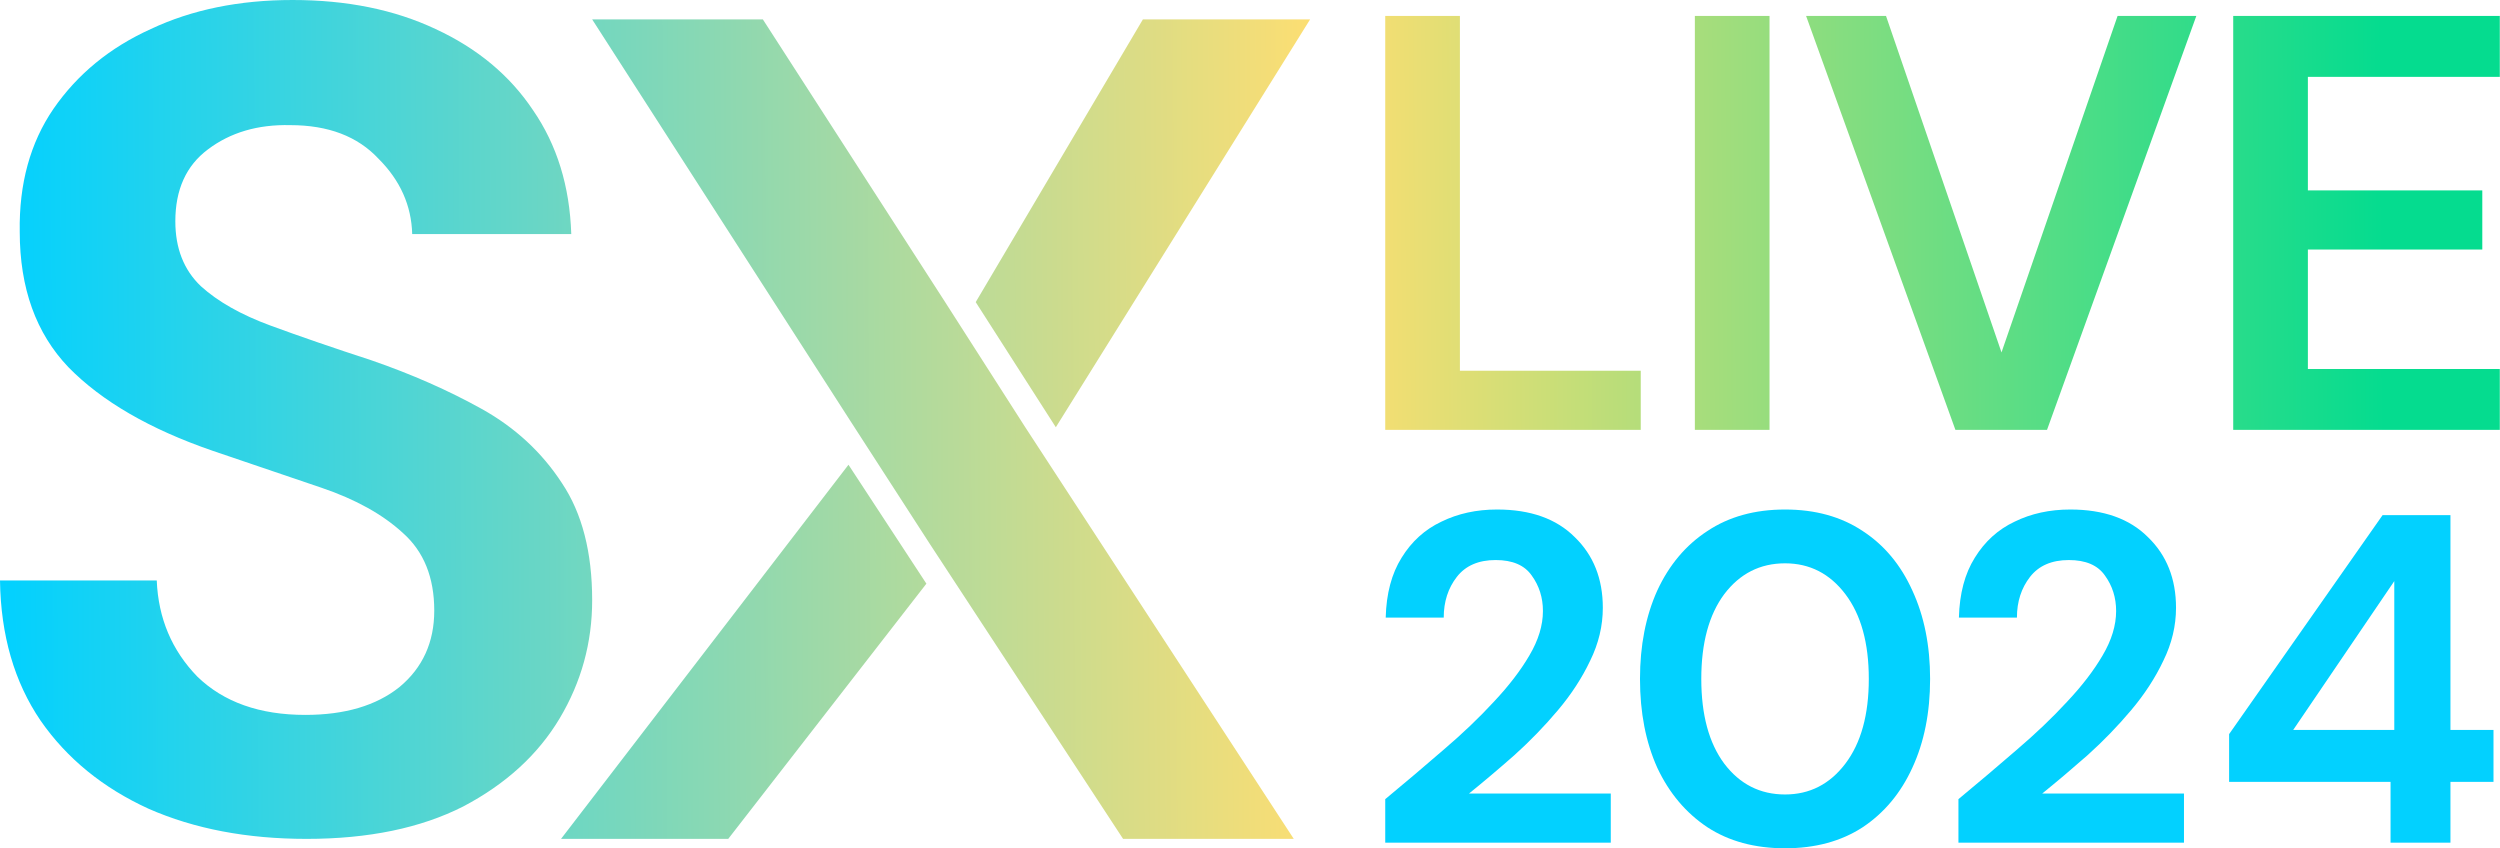
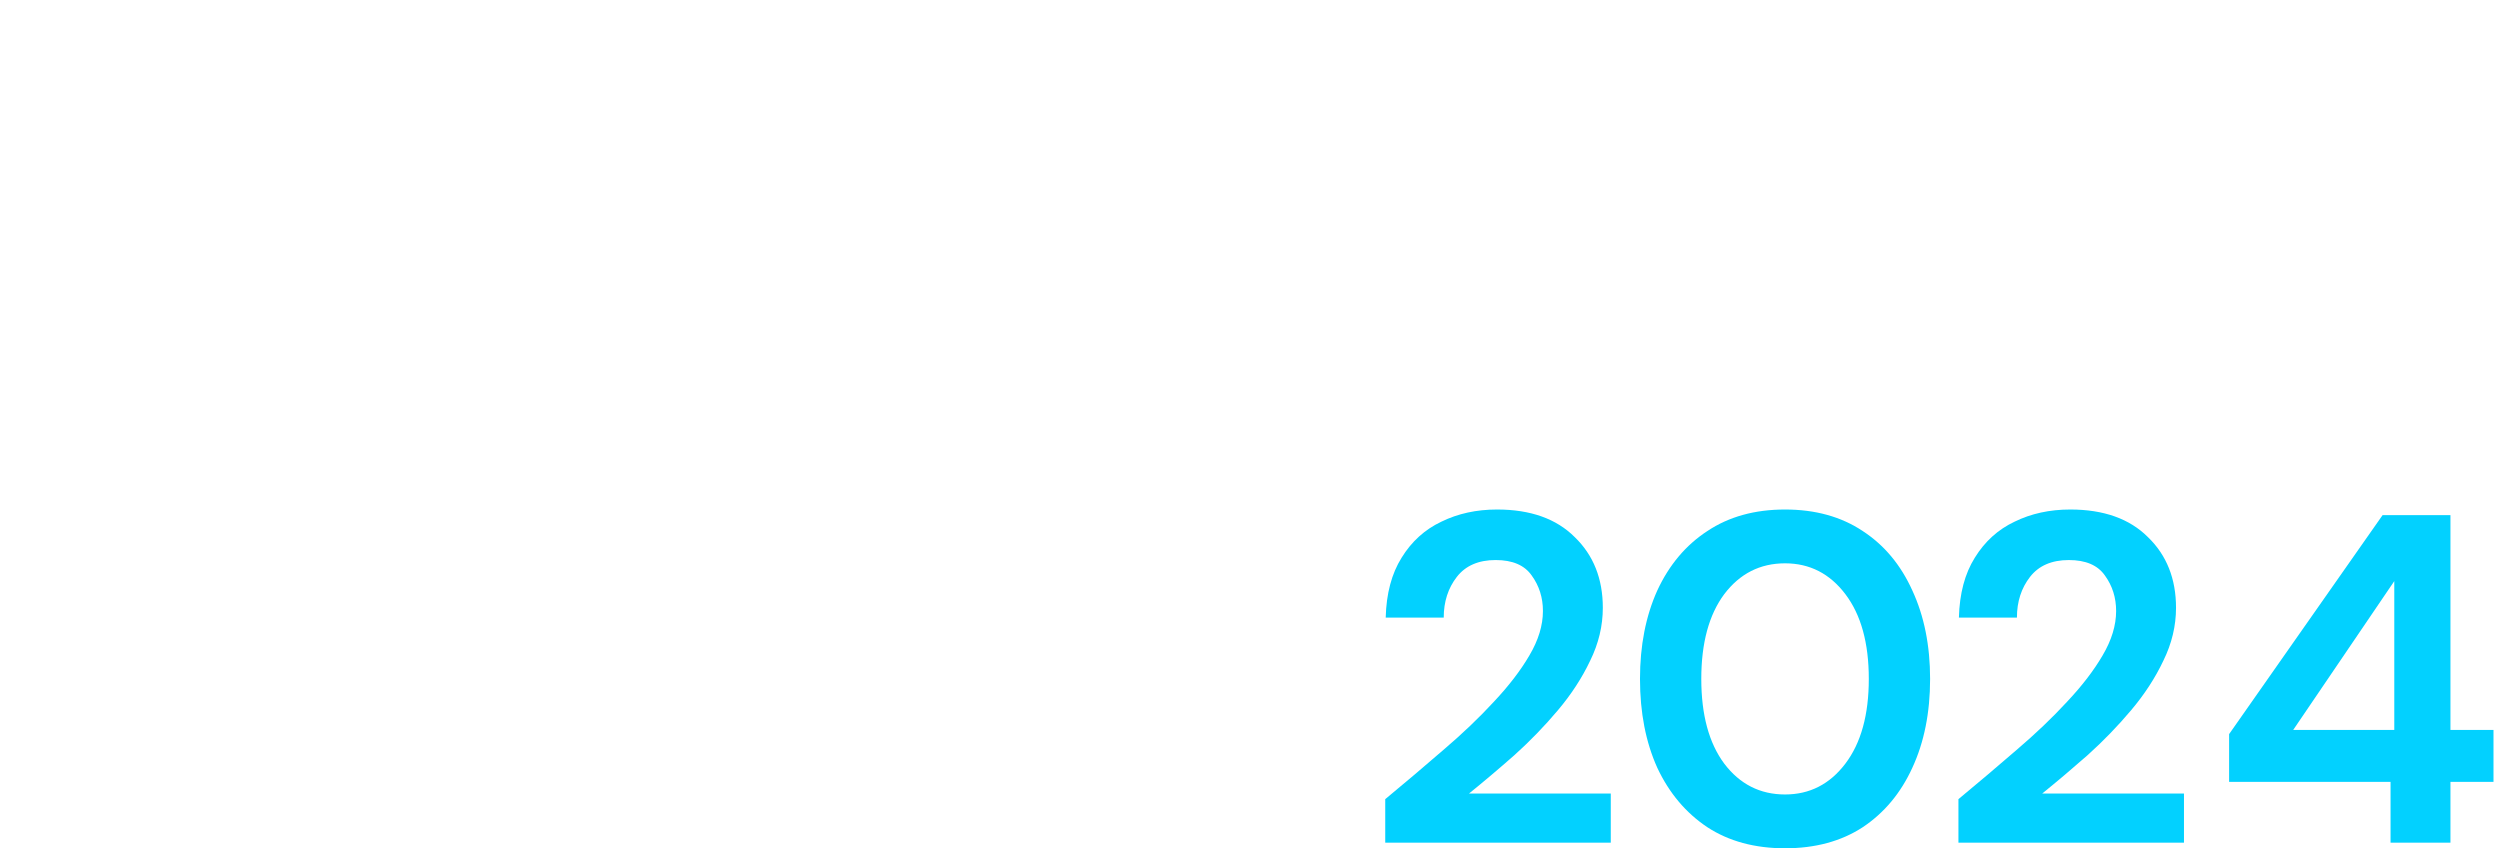
<svg xmlns="http://www.w3.org/2000/svg" width="613" height="208" viewBox="0 0 613 208" fill="none">
-   <path fill-rule="evenodd" clip-rule="evenodd" d="M36.442 198.307C47.641 203.232 60.547 205.694 75.162 205.694C90.347 205.694 103.158 203.042 113.598 197.739C124.037 192.246 131.914 185.049 137.228 176.147C142.543 167.245 145.2 157.585 145.2 147.168C145.2 135.425 142.732 125.86 137.798 118.473C132.863 110.897 126.314 104.836 118.153 100.29C109.991 95.744 100.976 91.767 91.106 88.358C81.805 85.327 73.549 82.486 66.336 79.834C59.124 77.183 53.43 73.963 49.254 70.175C45.078 66.197 42.991 60.894 42.991 54.264C42.991 46.499 45.648 40.627 50.962 36.65C56.467 32.483 63.205 30.494 71.176 30.684C80.477 30.684 87.689 33.43 92.814 38.923C98.129 44.226 100.881 50.382 101.071 57.39H140.075C139.696 45.647 136.564 35.513 130.68 26.99C124.986 18.467 117.014 11.838 106.765 7.103C96.705 2.368 85.032 0 71.746 0C58.649 0 47.071 2.368 37.012 7.103C26.952 11.648 18.98 18.183 13.097 26.706C7.402 35.04 4.65 45.078 4.84 56.822C4.84 70.648 8.826 81.728 16.798 90.062C24.959 98.396 36.727 105.215 52.101 110.518C61.591 113.738 70.512 116.768 78.864 119.609C87.215 122.45 93.858 126.144 98.793 130.689C103.918 135.235 106.48 141.58 106.48 149.725C106.48 157.49 103.633 163.741 97.939 168.476C92.245 173.021 84.558 175.294 74.878 175.294C63.679 175.294 54.853 172.169 48.4 165.919C42.136 159.479 38.815 151.619 38.435 142.338H0C0.19 155.786 3.511 167.245 9.965 176.715C16.418 185.996 25.244 193.193 36.442 198.307ZM239.243 74.077L280.24 4.755H321.238L258.887 104.761L239.243 74.077ZM208.405 103.056L145.2 4.755H187.052L231.75 74.077L251.395 104.761L317.233 205.694H275.381L228.049 133.456L208.405 103.056ZM227.152 143.115L178.563 205.694H137.565L208.046 113.957L227.152 143.115ZM339.66 3.904V105.411H402.309V90.91H357.969V3.904H339.66ZM415.58 3.904V105.411H433.888V3.904H415.58ZM479.469 105.411L442.852 3.904H462.448L490.768 86.415L519.232 3.904H538.541L501.925 105.411H479.469ZM547.584 3.904V105.411H612.95V90.475H565.892V61.183H608.659V46.682H565.892V18.84H612.95V3.904H547.584Z" fill="url(#paint0_linear_1073_822)" />
  <path d="M586.163 206.623V191.708H546.579V180.005L584.212 126.309H600.849V178.972H611.404V191.708H600.849V206.623H586.163ZM562.298 178.972H587.08V142.487L562.298 178.972Z" fill="#02D1FF" />
  <path d="M480.209 206.623V195.953C485.104 191.899 489.847 187.883 494.436 183.906C499.102 179.928 503.232 175.989 506.827 172.088C510.499 168.187 513.405 164.401 515.547 160.729C517.765 156.981 518.874 153.348 518.874 149.83C518.874 146.54 517.957 143.634 516.121 141.11C514.362 138.586 511.417 137.324 507.286 137.324C503.079 137.324 499.905 138.7 497.763 141.454C495.622 144.208 494.551 147.535 494.551 151.436H480.324C480.477 145.546 481.777 140.651 484.225 136.75C486.672 132.772 489.923 129.828 493.977 127.915C498.031 125.927 502.582 124.932 507.63 124.932C515.815 124.932 522.163 127.189 526.676 131.702C531.266 136.138 533.56 141.913 533.56 149.026C533.56 153.463 532.528 157.784 530.463 161.991C528.474 166.198 525.835 170.252 522.546 174.153C519.257 178.054 515.7 181.726 511.876 185.168C508.051 188.533 504.341 191.669 500.746 194.576H535.511V206.623H480.209Z" fill="#02D1FF" />
  <path d="M437.693 208C430.274 208 423.925 206.279 418.648 202.837C413.37 199.318 409.278 194.461 406.371 188.265C403.541 181.993 402.126 174.727 402.126 166.466C402.126 158.282 403.541 151.053 406.371 144.781C409.278 138.509 413.37 133.652 418.648 130.21C423.925 126.691 430.274 124.932 437.693 124.932C445.113 124.932 451.462 126.691 456.739 130.21C462.017 133.652 466.071 138.509 468.901 144.781C471.808 151.053 473.261 158.282 473.261 166.466C473.261 174.727 471.808 181.993 468.901 188.265C466.071 194.461 462.017 199.318 456.739 202.837C451.462 206.279 445.113 208 437.693 208ZM437.693 194.805C443.736 194.805 448.67 192.281 452.494 187.233C456.319 182.185 458.231 175.262 458.231 166.466C458.231 157.67 456.319 150.747 452.494 145.699C448.67 140.651 443.736 138.127 437.693 138.127C431.574 138.127 426.602 140.651 422.778 145.699C419.03 150.747 417.156 157.67 417.156 166.466C417.156 175.262 419.03 182.185 422.778 187.233C426.602 192.281 431.574 194.805 437.693 194.805Z" fill="#02D1FF" />
  <path d="M339.66 206.623V195.953C344.556 191.899 349.298 187.883 353.887 183.906C358.553 179.928 362.684 175.989 366.279 172.088C369.95 168.187 372.857 164.401 374.998 160.729C377.217 156.981 378.326 153.348 378.326 149.829C378.326 146.54 377.408 143.634 375.572 141.11C373.813 138.586 370.868 137.323 366.738 137.323C362.531 137.323 359.356 138.7 357.215 141.454C355.073 144.208 354.002 147.535 354.002 151.436H339.775C339.928 145.546 341.228 140.651 343.676 136.75C346.124 132.772 349.374 129.828 353.428 127.915C357.482 125.927 362.033 124.932 367.082 124.932C375.266 124.932 381.615 127.189 386.128 131.701C390.717 136.138 393.012 141.913 393.012 149.026C393.012 153.463 391.979 157.784 389.914 161.991C387.925 166.198 385.286 170.252 381.997 174.153C378.708 178.054 375.151 181.726 371.327 185.168C367.502 188.533 363.793 191.669 360.198 194.576H394.962V206.623H339.66Z" fill="#02D1FF" />
  <defs>
    <linearGradient id="paint0_linear_1073_822" x1="-5.41593e-08" y1="49.143" x2="584.172" y2="45.685" gradientUnits="userSpaceOnUse">
      <stop stop-color="#02D1FF" />
      <stop offset="0.557" stop-color="#FFDE71" />
      <stop offset="1" stop-color="#05DC8F" />
    </linearGradient>
  </defs>
</svg>